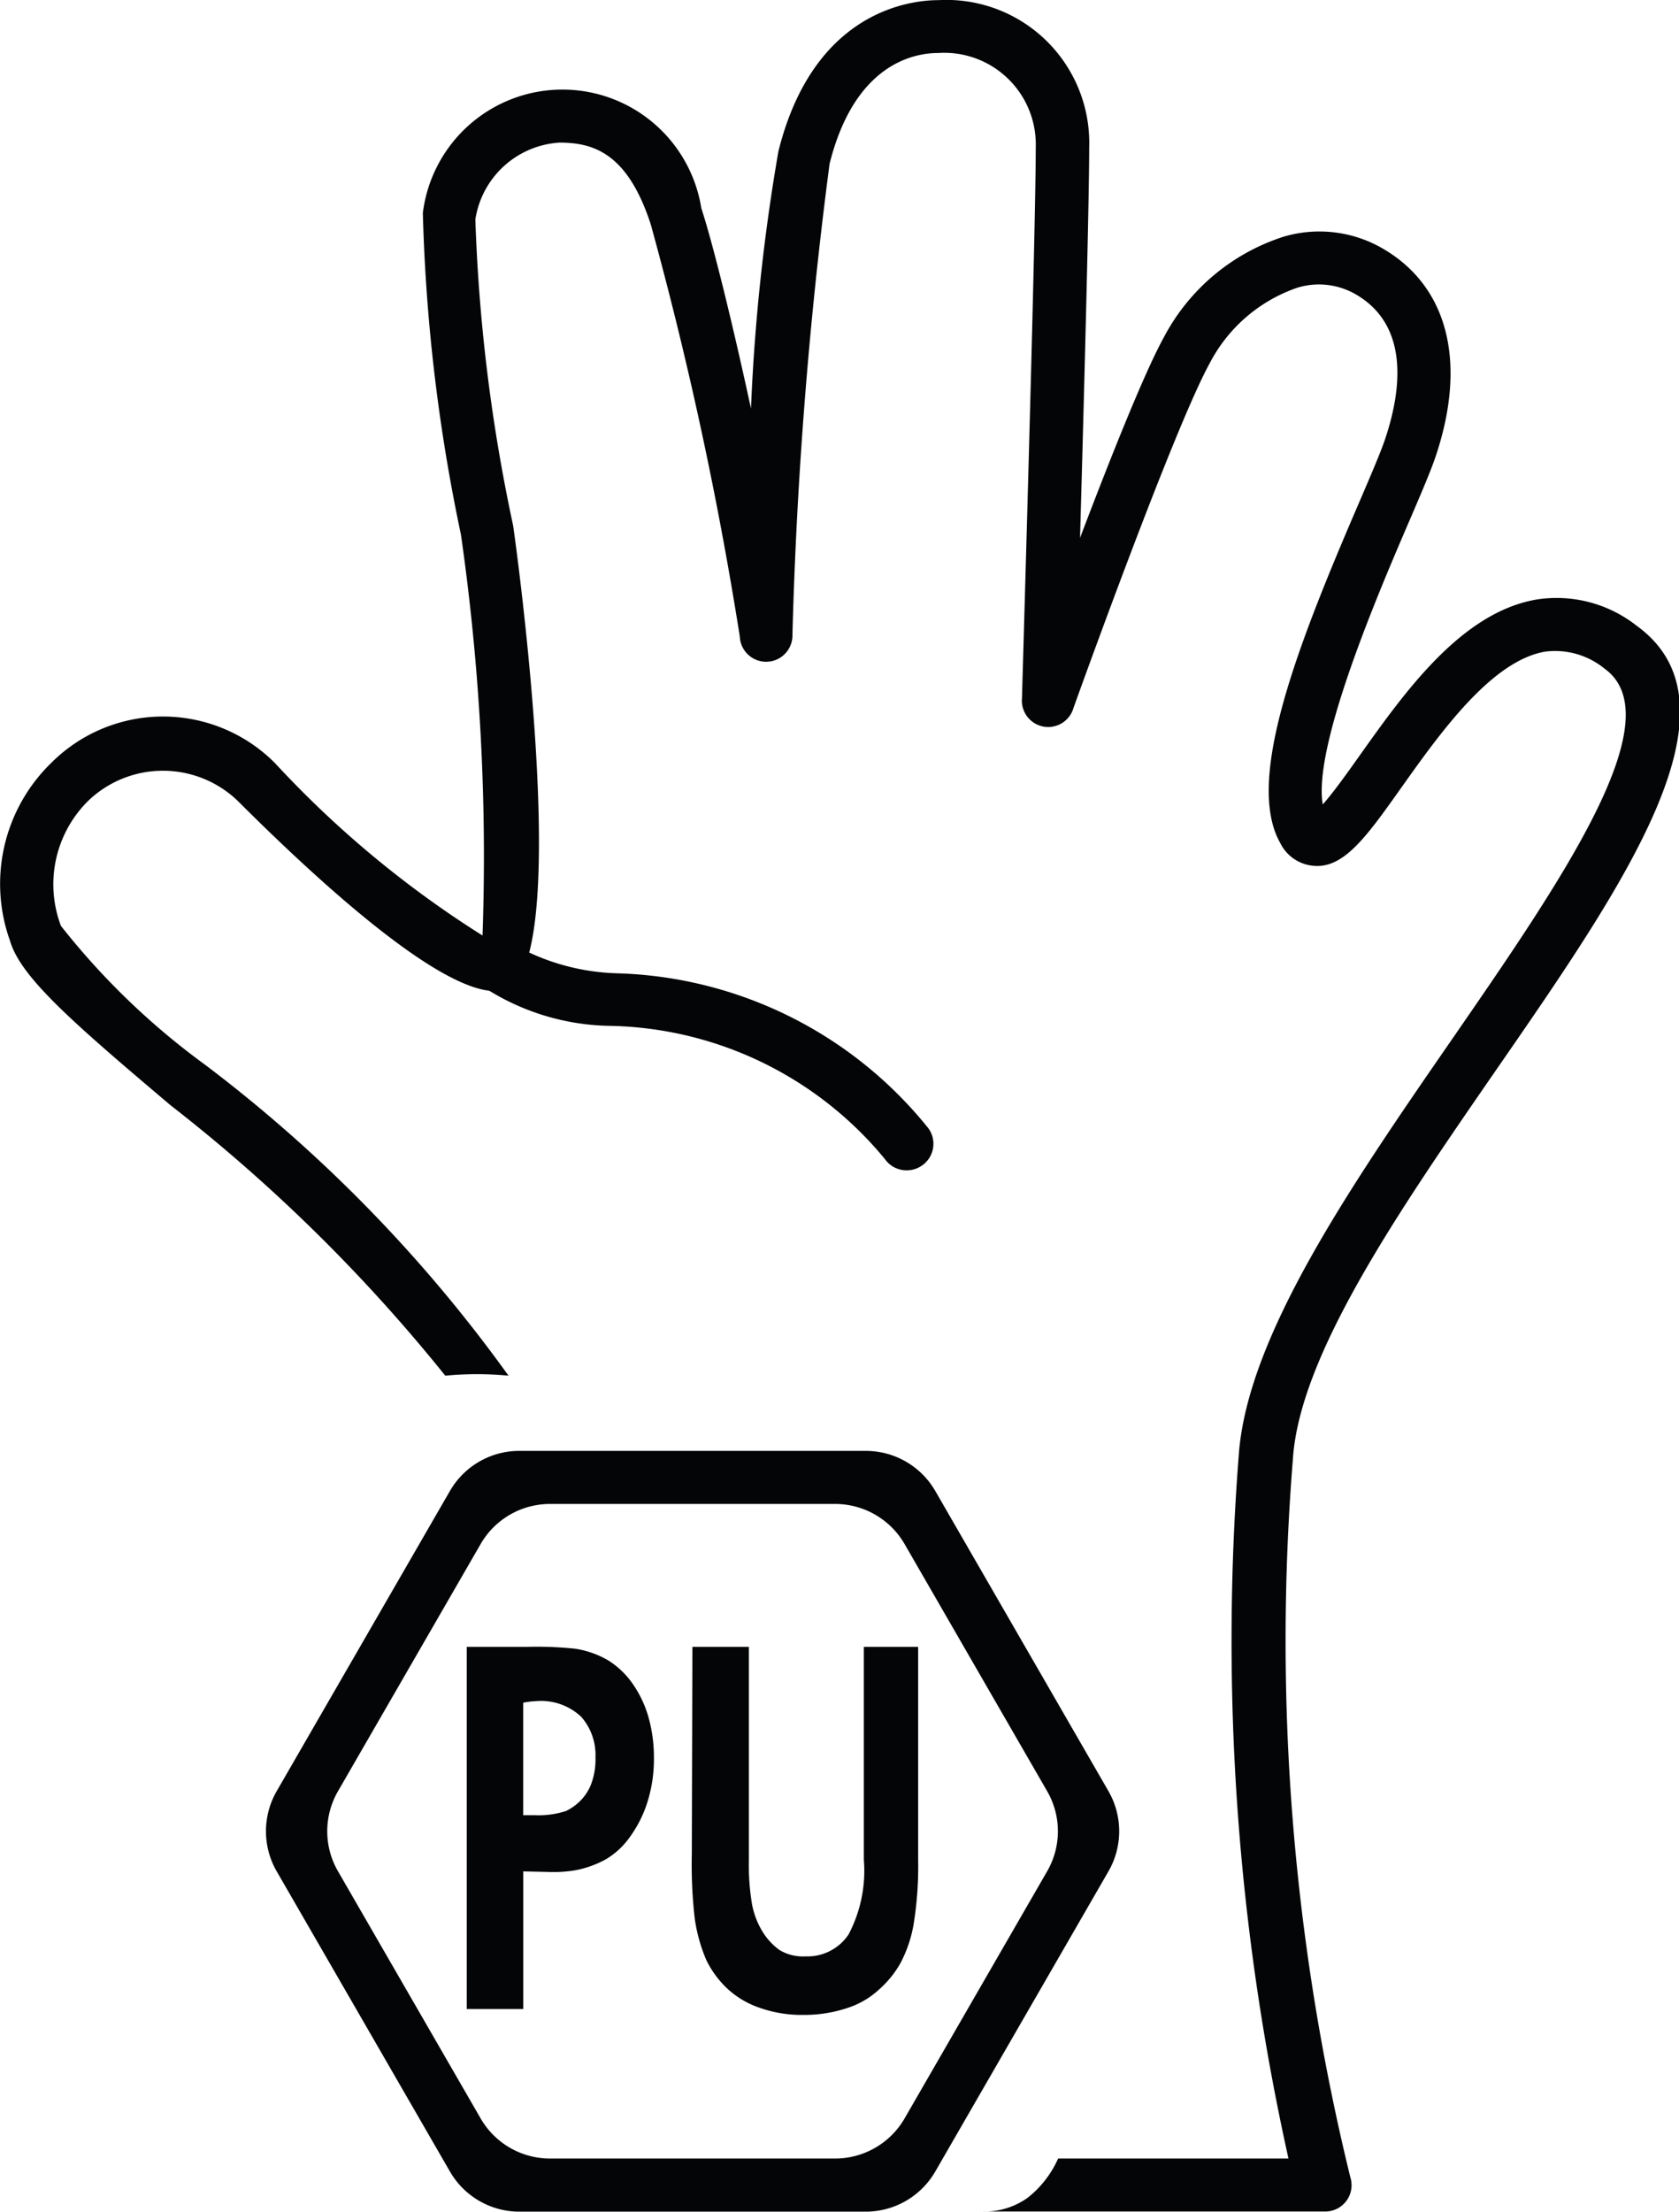
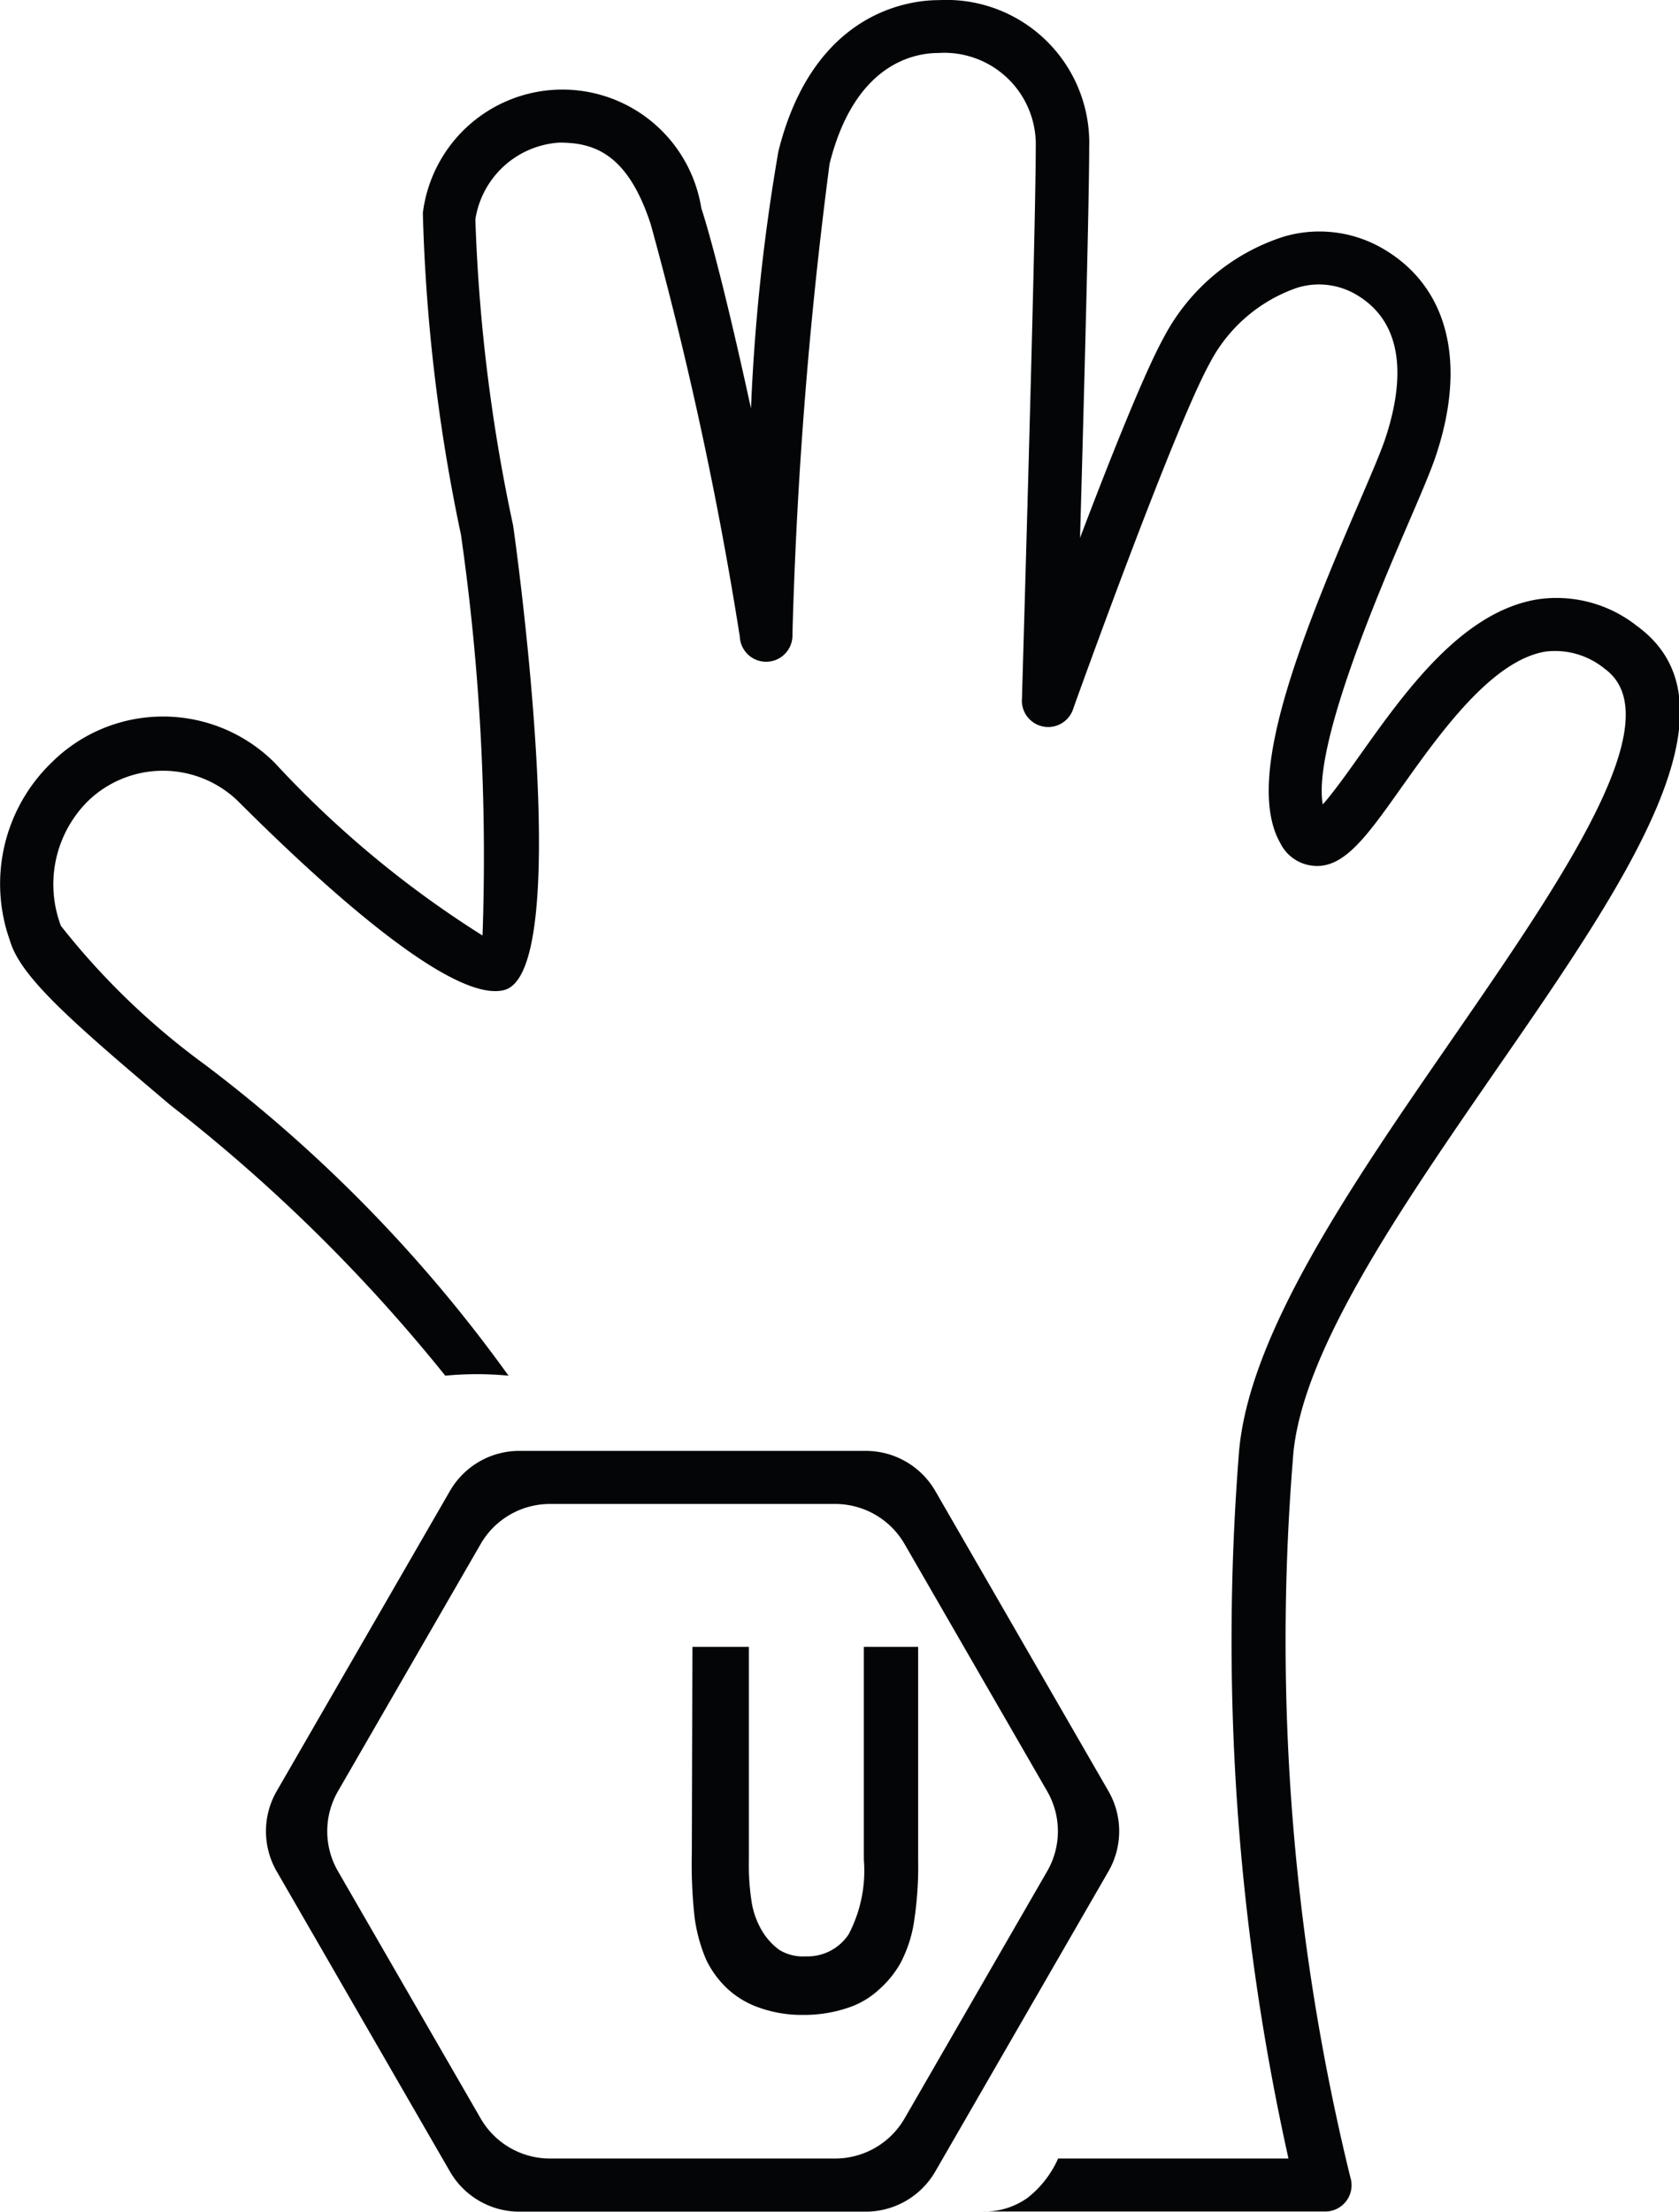
<svg xmlns="http://www.w3.org/2000/svg" width="25.512" height="33.59" viewBox="0 0 25.512 33.59">
  <g id="Grupo_162" data-name="Grupo 162" transform="translate(-961.945 -886.942)">
    <g id="Grupo_148" data-name="Grupo 148" transform="translate(804.846 125.353)">
      <g id="Grupo_146" data-name="Grupo 146">
        <g id="Grupo_145" data-name="Grupo 145">
          <g id="Grupo_144" data-name="Grupo 144">
            <g id="Grupo_142" data-name="Grupo 142">
              <path id="Caminho_434" data-name="Caminho 434" d="M173.177,794.371h3.5a36.218,36.218,0,0,1-.756-10.674c.124-1.813,1.712-4.111,3.247-6.333,1.651-2.391,3.359-4.863,2.313-5.619a1.188,1.188,0,0,0-.9-.26c-.816.135-1.6,1.238-2.173,2.043-.528.744-.877,1.246-1.338,1.211a.621.621,0,0,1-.517-.345c-.542-.95.256-2.992,1.2-5.179.179-.418.326-.758.394-.962.247-.74.37-1.721-.448-2.194a1.119,1.119,0,0,0-.889-.1,2.366,2.366,0,0,0-1.331,1.149c-.554,1.007-2.053,5.189-2.068,5.231a.4.4,0,0,1-.783-.148c0-.07.209-7.027.209-8.367a1.391,1.391,0,0,0-1.482-1.43c-.37,0-1.271.164-1.651,1.684a69.172,69.172,0,0,0-.564,7.144.4.4,0,0,1-.8.034,57.114,57.114,0,0,0-1.353-6.26c-.355-1.09-.877-1.241-1.389-1.241a1.379,1.379,0,0,0-1.276,1.166,26.17,26.17,0,0,0,.573,4.645c.012.067.956,6.732-.124,7.056-.757.217-2.629-1.44-4.067-2.877a1.64,1.64,0,0,0-2.258,0,1.782,1.782,0,0,0-.421,1.906,11.143,11.143,0,0,0,2.189,2.108,22,22,0,0,1,4.612,4.723,5.018,5.018,0,0,0-.961,0,25.172,25.172,0,0,0-4.172-4.105c-1.494-1.263-2.281-1.947-2.442-2.5a2.56,2.56,0,0,1,.625-2.7,2.4,2.4,0,0,1,3.4,0,15.61,15.61,0,0,0,3.155,2.62,34.409,34.409,0,0,0-.328-6.088,26.971,26.971,0,0,1-.579-4.885,2.137,2.137,0,0,1,4.231-.075c.187.574.483,1.791.755,3.044a29.975,29.975,0,0,1,.417-3.907c.532-2.13,2-2.295,2.433-2.295a2.171,2.171,0,0,1,2.289,2.236c0,.84-.078,3.767-.139,5.931.452-1.19.973-2.5,1.268-3.036a3.142,3.142,0,0,1,1.821-1.537,1.915,1.915,0,0,1,1.509.178c.99.573,1.285,1.72.809,3.147-.072.218-.227.581-.419,1.026-.449,1.044-1.454,3.383-1.3,4.27.162-.181.385-.495.561-.743.691-.972,1.551-2.182,2.7-2.371a1.967,1.967,0,0,1,1.508.4c1.685,1.218-.165,3.9-2.123,6.73-1.473,2.133-3,4.338-3.1,5.93a34.256,34.256,0,0,0,.872,10.9.4.4,0,0,1-.384.524h-5.2a1.126,1.126,0,0,0,.682-.209A1.569,1.569,0,0,0,173.177,794.371Z" fill="#040506" />
            </g>
            <g id="Grupo_143" data-name="Grupo 143">
-               <path id="Caminho_435" data-name="Caminho 435" d="M170.874,779.363a.4.4,0,0,1-.327-.168,5.546,5.546,0,0,0-4.182-2.026,3.608,3.608,0,0,1-2-.644.4.4,0,0,1,.562-.578,3.391,3.391,0,0,0,1.554.424,6.292,6.292,0,0,1,4.724,2.353.4.4,0,0,1-.091.562A.4.4,0,0,1,170.874,779.363Z" fill="#040506" />
-             </g>
+               </g>
          </g>
        </g>
      </g>
      <path id="Caminho_436" data-name="Caminho 436" d="M170.255,783.624H164.99a1.217,1.217,0,0,0-1.054.608l-2.633,4.56a1.219,1.219,0,0,0,0,1.217l2.633,4.56a1.218,1.218,0,0,0,1.054.609h5.265a1.221,1.221,0,0,0,1.055-.609l2.632-4.56a1.219,1.219,0,0,0,0-1.217l-2.632-4.56A1.22,1.22,0,0,0,170.255,783.624Zm-.466,10.747h-4.333a1.216,1.216,0,0,1-1.054-.609l-2.167-3.753a1.214,1.214,0,0,1,0-1.217l2.167-3.753a1.216,1.216,0,0,1,1.054-.609h4.333a1.219,1.219,0,0,1,1.055.609l2.166,3.753a1.214,1.214,0,0,1,0,1.217l-2.166,3.753A1.219,1.219,0,0,1,169.789,794.371Z" fill="#040506" />
      <g id="Grupo_147" data-name="Grupo 147">
-         <path id="Caminho_437" data-name="Caminho 437" d="M164.191,792.1v-5.5h.929a5.589,5.589,0,0,1,.716.028,1.411,1.411,0,0,1,.51.181,1.277,1.277,0,0,1,.364.349,1.686,1.686,0,0,1,.242.509,2.221,2.221,0,0,1,.083.619,2.155,2.155,0,0,1-.1.676,1.835,1.835,0,0,1-.266.527,1.192,1.192,0,0,1-.363.337,1.553,1.553,0,0,1-.469.168,2.04,2.04,0,0,1-.428.024l-.359-.008V792.1Zm.858-4.655v1.712l.178,0a1.327,1.327,0,0,0,.475-.065.813.813,0,0,0,.206-.145.733.733,0,0,0,.172-.259,1.064,1.064,0,0,0,.067-.408.881.881,0,0,0-.215-.616.89.89,0,0,0-.693-.239A1.289,1.289,0,0,0,165.049,787.448Z" fill="#040506" />
        <path id="Caminho_438" data-name="Caminho 438" d="M167.62,786.6h.858v3.236a3.617,3.617,0,0,0,.047.669,1.241,1.241,0,0,0,.157.415.984.984,0,0,0,.256.281.686.686,0,0,0,.4.1.75.75,0,0,0,.656-.335,2.078,2.078,0,0,0,.231-1.133V786.6h.825v3.236a5.534,5.534,0,0,1-.069.979,1.978,1.978,0,0,1-.2.589,1.545,1.545,0,0,1-.325.4,1.284,1.284,0,0,1-.435.265,2.079,2.079,0,0,1-.712.121,1.929,1.929,0,0,1-.676-.111,1.37,1.37,0,0,1-.495-.3,1.5,1.5,0,0,1-.308-.425,2.484,2.484,0,0,1-.175-.631,7.232,7.232,0,0,1-.044-.978Z" fill="#040506" />
      </g>
    </g>
  </g>
</svg>